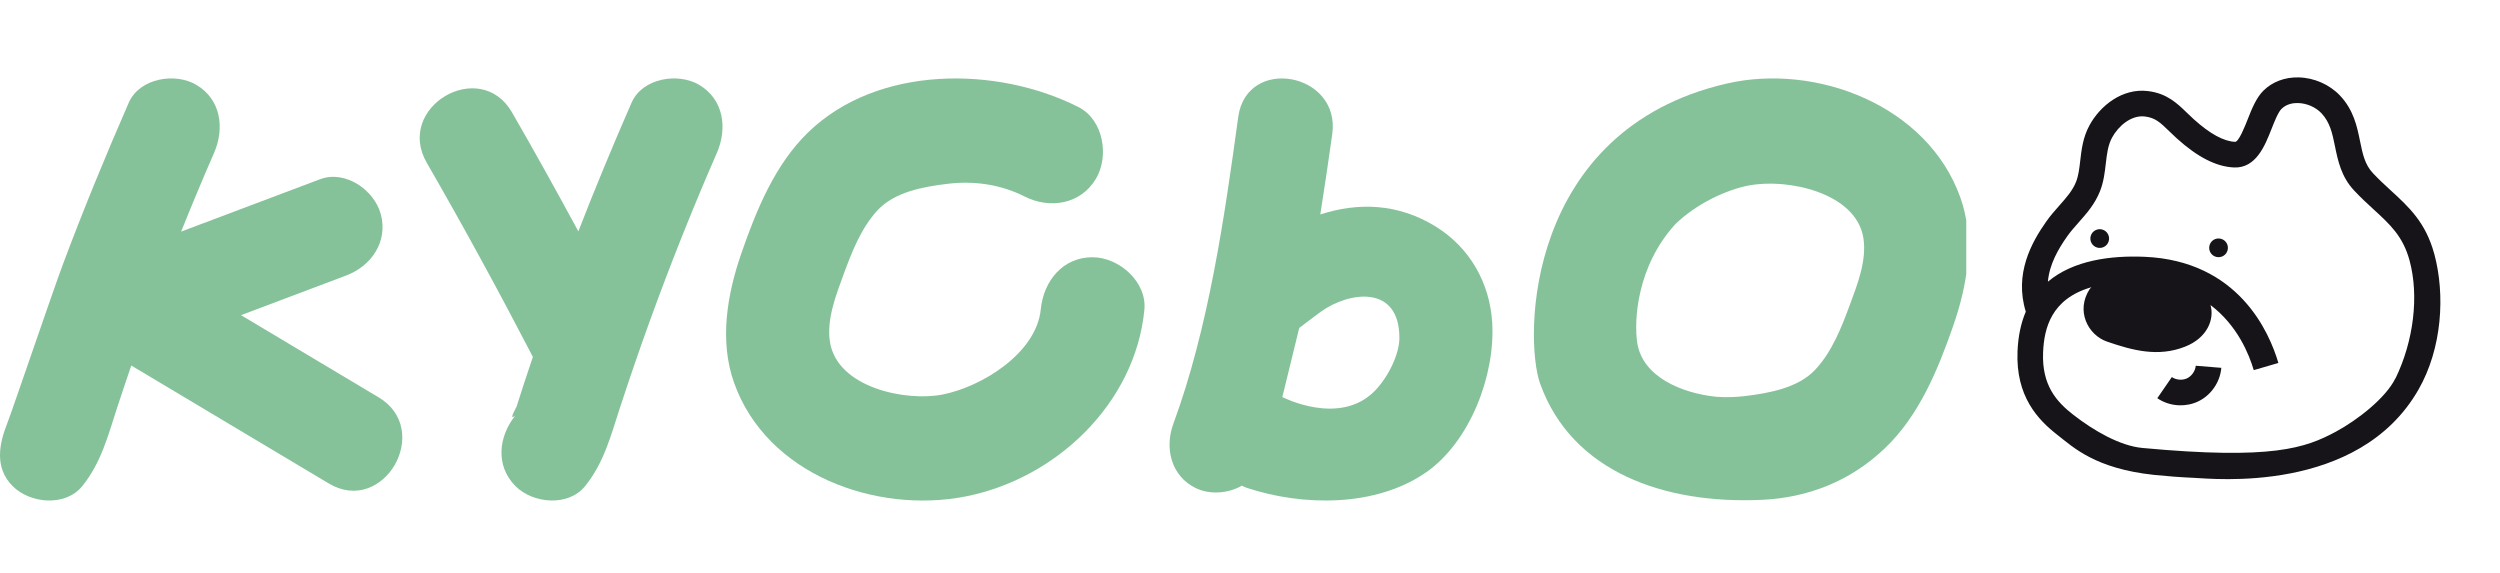
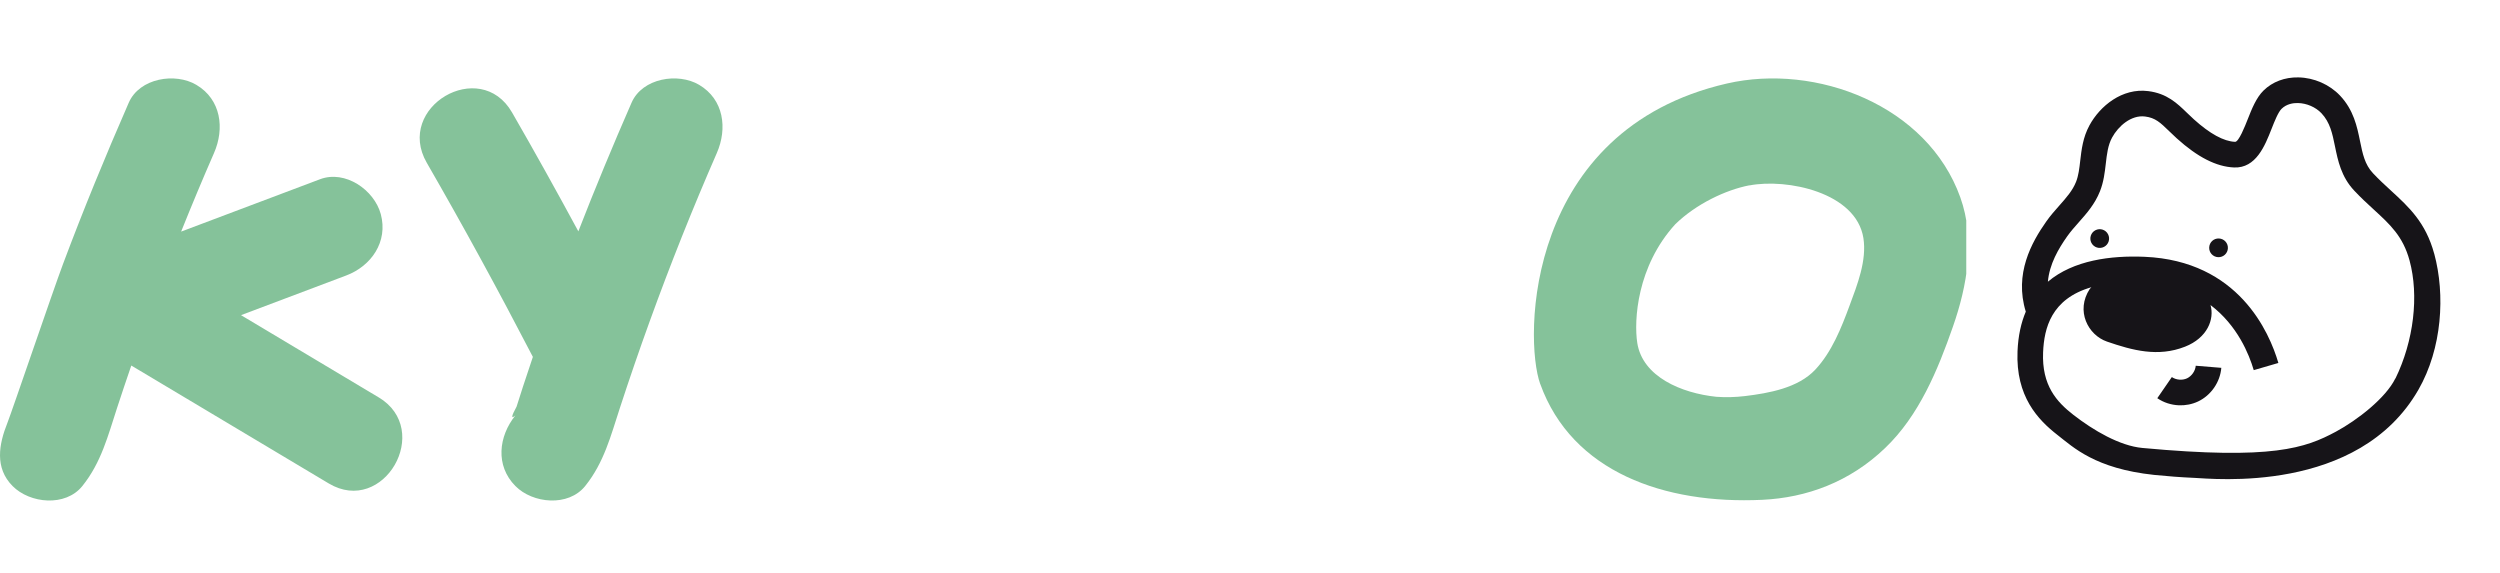
<svg xmlns="http://www.w3.org/2000/svg" width="226.592" height="51.972" viewBox="0 0 226.592 51.972" fill="none">
  <desc>
			Created with Pixso.
	</desc>
  <defs>
    <clipPath id="clip29_10248">
      <rect id="_Шар_1" width="178.216" height="38.256" transform="translate(0 7.109)" fill="white" fill-opacity="0" />
    </clipPath>
  </defs>
  <rect id="_Шар_1" width="178.216" height="38.256" transform="translate(0 7.109)" fill="#FFFFFF" fill-opacity="0" />
  <g clip-path="url(#clip29_10248)">
-     <path id="Vector" d="M99.055 23.315C96.326 23.296 94.587 25.473 94.333 28.029C93.937 32.027 88.966 35.062 85.442 35.757C82.096 36.417 75.869 35.141 75.222 30.981C74.906 28.946 75.773 26.752 76.46 24.874C77.2 22.85 78.056 20.658 79.534 19.061C81.073 17.395 83.699 16.924 85.852 16.664C88.289 16.369 90.684 16.706 92.881 17.816C95.146 18.959 97.941 18.529 99.326 16.212C100.556 14.156 100.019 10.849 97.74 9.699C90.367 5.978 79.58 5.883 73.271 11.973C70.24 14.9 68.551 19.044 67.191 22.97C65.905 26.686 65.184 30.88 66.531 34.683C69.486 43.029 79.391 46.569 87.459 45.009C95.687 43.416 102.881 36.602 103.723 28.091C103.975 25.541 101.423 23.334 99.06 23.317L99.055 23.315Z" fill="#85C29A" fill-opacity="1" fill-rule="nonzero" />
-     <path id="Vector" d="M130.136 20.537C126.713 18.424 123.107 18.322 119.667 19.438C120.002 17.295 120.461 14.294 120.754 12.141C121.515 6.575 112.994 5.015 112.229 10.605C110.985 19.707 109.533 29.757 106.348 38.41C105.533 40.623 106.149 43.166 108.391 44.245C109.642 44.846 111.305 44.744 112.56 44.02C112.707 44.098 112.858 44.166 113.019 44.221C118.062 45.886 124.672 45.989 129.252 42.815C133.232 40.056 135.545 33.993 135.248 29.22C135.022 25.613 133.193 22.426 130.134 20.537L130.136 20.537ZM126.838 30.622C126.838 32.081 125.845 34.171 124.58 35.452C121.397 38.669 116.227 35.988 116.227 35.988L117.756 29.728C117.756 29.728 119.032 28.748 119.696 28.267C122.248 26.418 126.836 25.755 126.836 30.622L126.838 30.622Z" fill="#85C29A" fill-opacity="1" fill-rule="nonzero" />
    <path id="Vector" d="M63.364 7.687C61.461 6.562 58.224 7.064 57.242 9.309C55.557 13.163 53.944 17.047 52.419 20.969C50.462 17.35 48.464 13.754 46.408 10.19C43.511 5.163 35.774 9.711 38.682 14.755C42.021 20.545 45.22 26.414 48.298 32.349C48.001 33.23 47.703 34.113 47.416 34.996C47.215 35.615 47.016 36.235 46.821 36.855C46.339 37.737 46.303 38.003 46.712 37.656C45.189 39.549 44.879 42.199 46.712 44.051C48.285 45.642 51.508 45.958 53.039 44.051C54.749 41.925 55.356 39.507 56.197 36.938C57.056 34.31 57.954 31.695 58.897 29.094C60.758 23.955 62.781 18.881 64.969 13.874C65.945 11.643 65.614 9.017 63.364 7.687Z" fill="#85C29A" fill-opacity="1" fill-rule="nonzero" />
-     <path id="Vector" d="M34.311 36.011C30.157 33.529 26 31.047 21.845 28.565C25.026 27.366 28.206 26.166 31.386 24.967C33.649 24.114 35.191 21.909 34.512 19.404C33.915 17.206 31.284 15.387 29.009 16.244C24.812 17.826 20.613 19.41 16.417 20.992C17.375 18.605 18.366 16.231 19.396 13.874C20.373 11.643 20.042 9.017 17.791 7.687C15.889 6.562 12.652 7.064 11.67 9.309C9.56 14.135 7.555 19.008 5.707 23.942C4.794 26.379 1.073 37.319 0.677 38.312C-0.113 40.289 -0.49 42.404 1.138 44.051C2.711 45.642 5.933 45.958 7.465 44.051C9.174 41.925 9.782 39.507 10.622 36.938C11.039 35.666 11.464 34.397 11.9 33.131C17.865 36.692 23.829 40.257 29.796 43.818C34.766 46.786 39.272 38.971 34.313 36.009L34.311 36.011Z" fill="#85C29A" fill-opacity="1" fill-rule="nonzero" />
+     <path id="Vector" d="M34.311 36.011C30.157 33.529 26 31.047 21.845 28.565C25.026 27.366 28.206 26.166 31.386 24.967C33.649 24.114 35.191 21.909 34.512 19.404C33.915 17.206 31.284 15.387 29.009 16.244C24.812 17.826 20.613 19.41 16.417 20.992C17.375 18.605 18.366 16.231 19.396 13.874C20.373 11.643 20.042 9.017 17.791 7.687C15.889 6.562 12.652 7.064 11.67 9.309C9.56 14.135 7.555 19.008 5.707 23.942C4.794 26.379 1.073 37.319 0.677 38.312C-0.113 40.289 -0.49 42.404 1.138 44.051C2.711 45.642 5.933 45.958 7.465 44.051C9.174 41.925 9.782 39.507 10.622 36.938C11.039 35.666 11.464 34.397 11.9 33.131C17.865 36.692 23.829 40.257 29.796 43.818C34.766 46.786 39.272 38.971 34.313 36.009L34.311 36.011" fill="#85C29A" fill-opacity="1" fill-rule="nonzero" />
    <path id="Vector" d="M139.603 34.801C142.484 42.788 150.874 45.719 159.72 45.302C163.751 45.113 167.656 43.685 170.866 40.602C173.936 37.669 175.642 33.525 177.007 29.607C178.308 25.892 179.041 21.697 177.677 17.893C174.694 9.541 164.61 5.711 156.523 7.569C138.263 11.765 138.099 30.644 139.603 34.814L139.603 34.801ZM158.557 16.807C161.944 16.149 168.237 17.426 168.894 21.583C169.21 23.618 168.338 25.816 167.643 27.686C166.898 29.709 166.026 31.907 164.535 33.499C162.98 35.167 160.327 35.635 158.153 35.9C157.281 36.002 156.422 36.027 155.563 35.964C152.391 35.635 148.878 34.144 148.398 31.086C148.082 29.051 148.36 24.136 151.847 20.319C153.73 18.487 156.409 17.211 158.57 16.794L158.557 16.807Z" fill="#85C29A" fill-opacity="1" fill-rule="nonzero" />
  </g>
  <path id="Vector" d="M200.234 22.426C200.213 22.895 200.576 23.29 201.045 23.31C201.515 23.331 201.909 22.967 201.929 22.498C201.95 22.029 201.586 21.635 201.117 21.615C200.648 21.594 200.254 21.957 200.234 22.426Z" fill="#161418" fill-opacity="1" fill-rule="nonzero" />
  <path id="Vector" d="M191.068 21.235C191.282 21.652 191.117 22.164 190.699 22.378C190.282 22.591 189.77 22.426 189.556 22.008C189.343 21.591 189.508 21.079 189.925 20.866C190.343 20.652 190.855 20.817 191.068 21.235Z" fill="#161418" fill-opacity="1" fill-rule="evenodd" />
  <path id="Vector" d="M198.23 34.289C197.805 34.491 197.235 34.445 196.848 34.177L195.53 36.092C196.104 36.488 196.79 36.703 197.481 36.734C198.077 36.759 198.68 36.645 199.227 36.388C200.402 35.83 201.228 34.633 201.333 33.339L199.015 33.149C198.977 33.62 198.651 34.087 198.227 34.29L198.23 34.289Z" fill="#161418" fill-opacity="1" fill-rule="nonzero" />
  <path id="Vector" d="M220.626 22.989C219.857 20.161 218.331 18.762 216.718 17.283C216.179 16.788 215.621 16.278 215.07 15.69C214.338 14.912 214.139 13.935 213.908 12.802C213.637 11.477 213.331 9.975 212.09 8.661C211.14 7.657 209.733 7.038 208.316 7.015C207.088 6.99 205.969 7.412 205.162 8.203C204.498 8.854 204.099 9.862 203.716 10.832C203.477 11.443 202.912 12.87 202.579 12.856C201.551 12.813 200.296 12.124 198.845 10.815C198.619 10.611 198.416 10.415 198.22 10.225C197.331 9.363 196.408 8.47 194.707 8.258C192.347 7.957 190.335 9.603 189.38 11.365C188.786 12.457 188.66 13.58 188.545 14.567C188.466 15.26 188.391 15.915 188.167 16.481C187.853 17.273 187.299 17.898 186.66 18.621C186.259 19.072 185.843 19.541 185.461 20.086C184.139 21.962 182.549 24.816 183.611 28.247C183.187 29.246 182.92 30.431 182.862 31.837C182.69 35.933 184.712 38.049 186.496 39.434C187.91 40.534 189.899 42.477 195.246 43.044C196.454 43.167 197.664 43.26 198.869 43.312C200.485 43.379 213.747 44.828 219.198 35.323C221.349 31.573 221.641 26.716 220.63 22.991L220.626 22.989ZM217.105 34.302C216.242 36.072 213.662 38.079 211.717 39.126C208.956 40.608 205.976 41.696 194.176 40.601C192.125 40.41 189.741 39.014 187.918 37.595C186.42 36.431 185.05 34.938 185.18 31.928C185.272 29.764 185.903 27.088 189.557 26.033C189.508 26.088 189.456 26.129 189.41 26.189C188.11 28.168 189.246 30.365 190.971 30.961C193.273 31.753 195.591 32.388 198.046 31.421C200.062 30.628 200.726 28.941 200.354 27.649C202.795 29.494 203.853 32.119 204.272 33.548L206.504 32.898C205.694 30.124 202.891 23.636 194.373 23.275C191.335 23.146 187.93 23.578 185.614 25.534C185.751 23.944 186.569 22.546 187.365 21.419C187.674 20.982 188.029 20.581 188.404 20.158C189.125 19.345 189.873 18.503 190.337 17.33C190.672 16.48 190.768 15.642 190.863 14.83C190.961 13.976 191.053 13.165 191.431 12.47C191.99 11.439 193.16 10.399 194.424 10.56C195.357 10.677 195.803 11.109 196.611 11.893C196.823 12.1 197.047 12.315 197.293 12.538C199.183 14.246 200.882 15.112 202.487 15.179C204.474 15.263 205.292 13.196 205.884 11.686C206.165 10.974 206.484 10.168 206.794 9.863C207.251 9.416 207.852 9.329 208.276 9.339C209.069 9.355 209.881 9.707 210.406 10.26C211.191 11.092 211.399 12.101 211.636 13.267C211.901 14.559 212.198 16.022 213.382 17.28C213.994 17.932 214.582 18.472 215.155 18.997C216.633 20.35 217.797 21.42 218.392 23.601C219.263 26.802 218.774 30.902 217.117 34.304L217.105 34.302Z" fill="#161418" fill-opacity="1" fill-rule="nonzero" />
</svg>